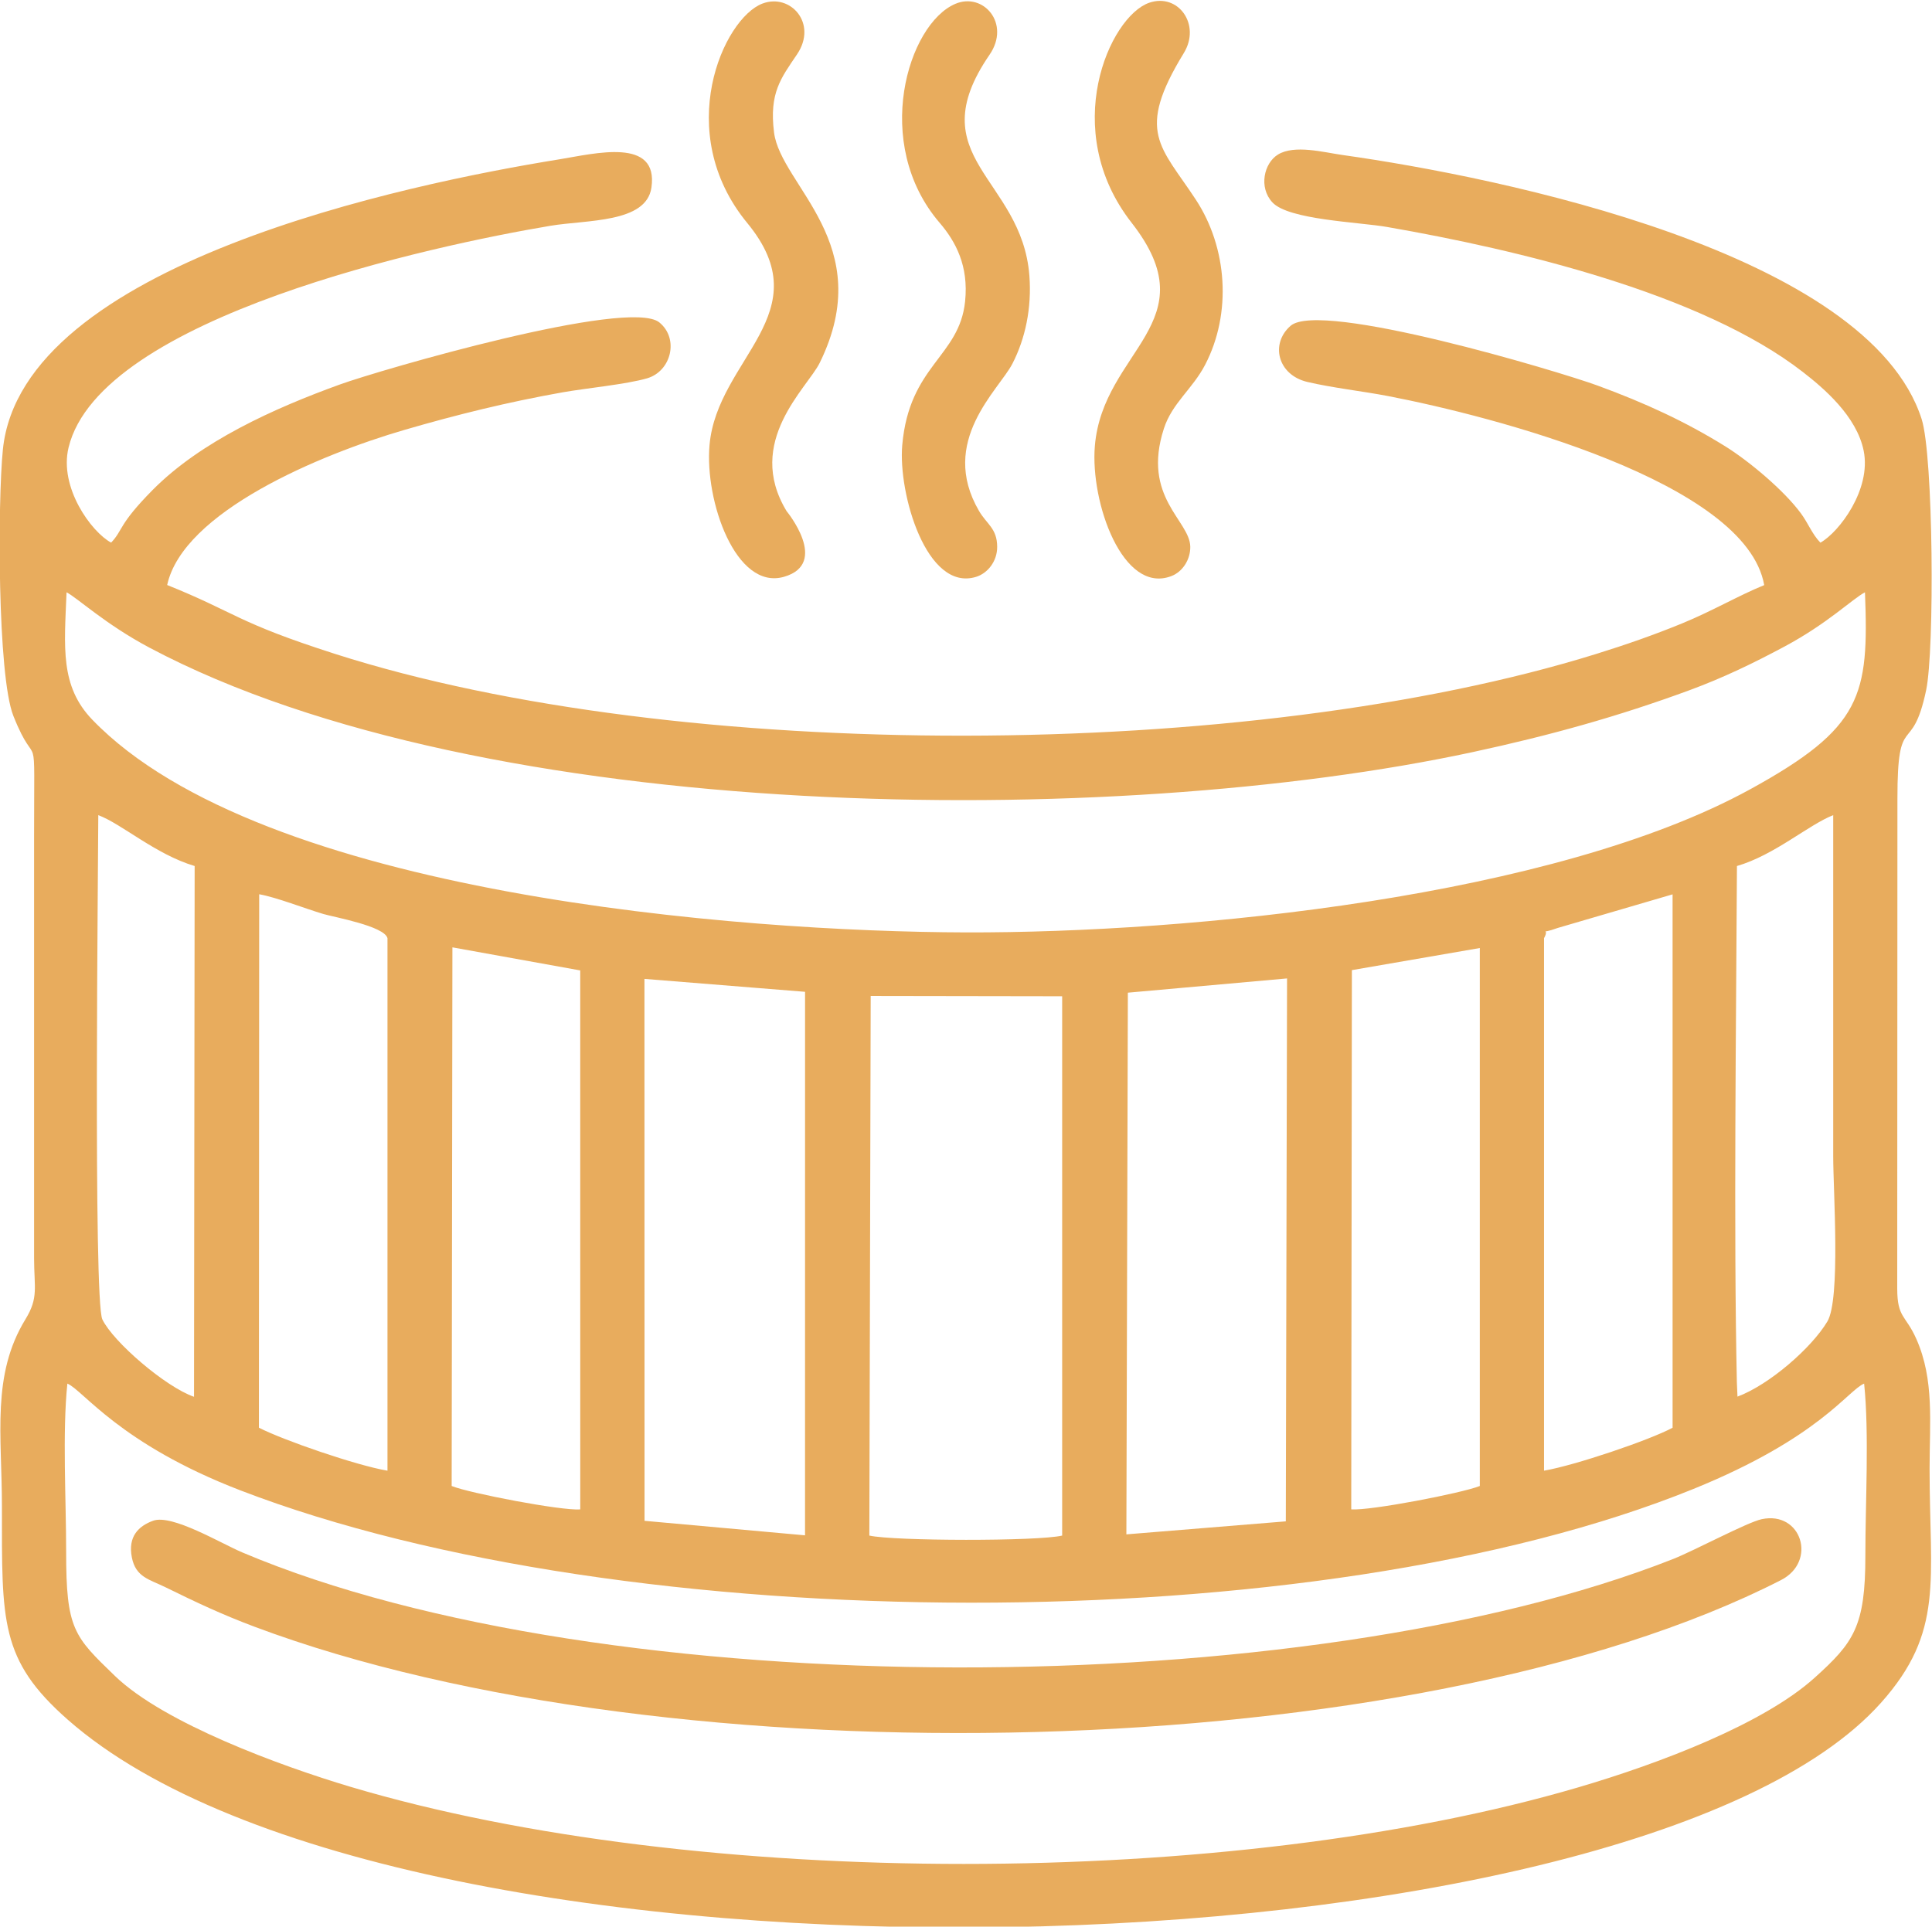
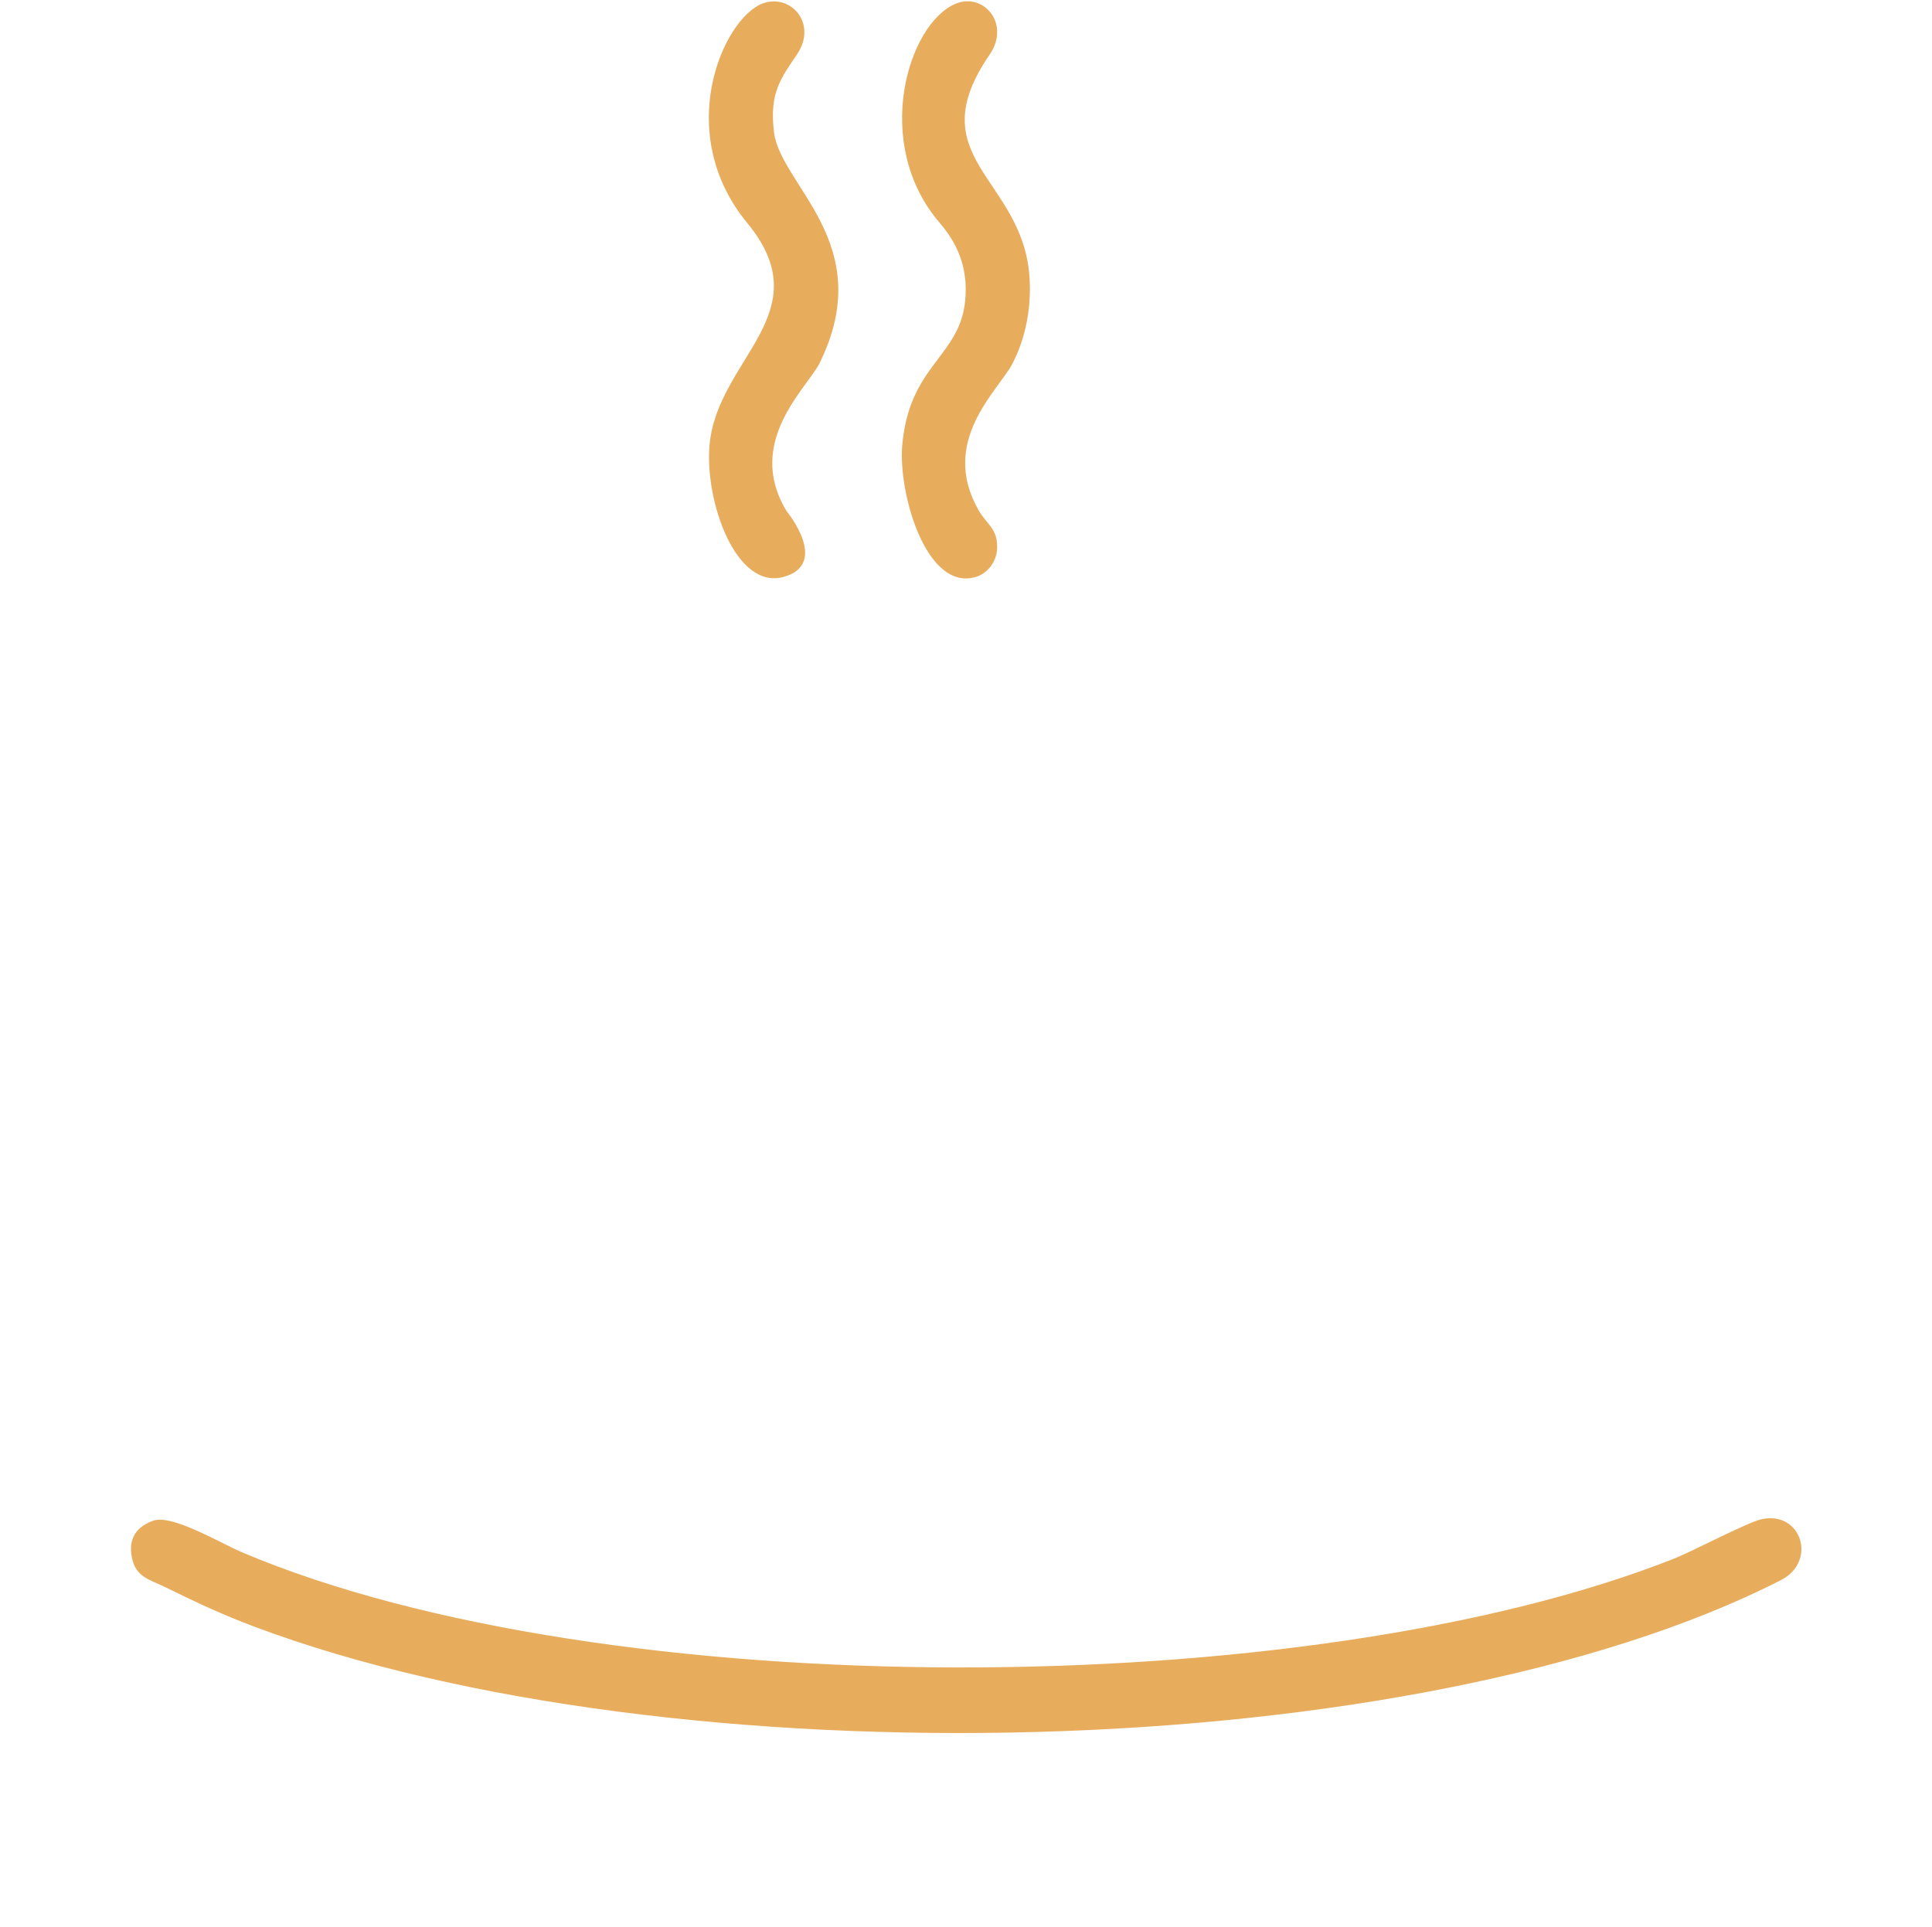
<svg xmlns="http://www.w3.org/2000/svg" xml:space="preserve" width="82.775mm" height="82.561mm" version="1.0" style="shape-rendering:geometricPrecision; text-rendering:geometricPrecision; image-rendering:optimizeQuality; fill-rule:evenodd; clip-rule:evenodd" viewBox="0 0 8277.54 8256.06">
  <defs>
    <style type="text/css">
   
    .fil0 {fill:#E8AC5D}
   
  </style>
  </defs>
  <g id="Слой_x0020_1">
    <g id="_105553867917440">
-       <path class="fil0" d="M7986.76 5929.03c22.28,214.1 5.04,513.34 5.3,736.66 0.37,304.93 -50.66,373.35 -217.26,523.73 -218.65,197.33 -660.4,366.3 -1013.83,470.06 -1486.02,436.25 -3778.31,439.02 -5259.74,-2.73 -295.68,-88.17 -798.36,-271.8 -1008.84,-475.03 -175.6,-169.54 -209.22,-200.37 -209,-532.17 0.15,-218.5 -16.51,-510.98 5.23,-720.58 68.05,28.28 222.51,257.81 740.85,457.4 1653.37,636.7 4613.8,649.37 6226.45,-6.1 541.32,-220.01 660.72,-422.31 730.84,-451.24zm-4256.34 -1661.13l820.34 1.3 0.03 2311.07c-104.31,24.81 -719.71,23.84 -826.15,0l5.78 -2312.37zm1783.87 -75.1l-5.31 2326.55 -683.11 55.76 6.38 -2321.25 682.04 -61.06zm-2753.2 1.97l688.12 55.36 -0.11 2329.12 -687.63 -62.19 -0.38 -2322.29zm3579.07 -132.27l-0.03 2305.34c-76.27,30.6 -469.63,106.49 -550.8,100.18l2.7 -2310.79 548.13 -94.73zm-4401.85 -2.88l547.63 98.88 0.12 2309.71c-80.89,6.18 -475.38,-69.57 -550.92,-100.37l3.17 -2308.22zm4677.01 -39.37c28.05,-51.12 -31.9,-11.18 59.3,-43.94l491.43 -143.81 0.06 2285.67c-98.53,53.02 -418.28,161.41 -550.79,184.02l0 -2281.94zm-5504.82 -188.21c74.77,13.33 196.14,61.32 275.32,84.75 44.84,13.28 260.89,51.67 274.3,103.46l0 2282.07c-135.8,-23.27 -446.44,-130.79 -550.82,-184.29l1.2 -2285.99zm6331.34 -120.94c161.17,-47.01 305.78,-175.98 412.47,-218.09 0,487.59 0,975.21 0,1462.83 0,147.66 32.07,611.21 -25.05,707.02 -67.34,112.94 -248.19,270.88 -385.08,322l-2.67 -61.18c-14.12,-648.87 -3.05,-1543.29 0.33,-2212.58zm-6610.59 2274.49c-121.16,-41.82 -345.49,-234.18 -392.71,-331.57 -39.29,-81.07 -17.41,-1981.38 -17.41,-2160.93 100.74,37.48 245.07,168.04 412.84,218.01l-2.72 2274.49zm3306.47 -1990.01c-966.58,-2.73 -3017.07,-160.24 -3741.89,-911.13 -139.01,-144.02 -120.29,-310.5 -110.68,-546.32 47.4,24.53 165.58,136.53 355.48,237.37 1438.18,763.62 4128.6,778.99 5668.47,447.51 333.05,-71.69 626.2,-153.72 928.23,-264.86 146.61,-53.95 276.69,-117.11 408.75,-187.82 184.92,-99.01 289.38,-203.12 344.27,-232.27 17.39,443.79 -12.01,580.62 -490.61,843.55 -840.6,461.81 -2394.64,616.69 -3362.02,613.97zm-3661.67 -1670.28c-85.25,-46.25 -223.45,-236.55 -182.38,-407.13 134.91,-560.29 1563.94,-866.71 2064.31,-950.58 156.31,-26.2 410.68,-11.28 432.97,-163.37 31.89,-217.74 -242.96,-145.96 -394.53,-121.47 -653.61,105.64 -2303.18,447.48 -2384.06,1243.42 -22.63,222.71 -23.52,969.19 44.92,1141.57 103.86,261.55 88.75,-2.36 88.75,516.99l0 1806.65c0.1,126.82 19.98,168.97 -36.7,261.5 -146.7,239.54 -101.07,496.45 -101.07,803.11 0,492.15 -9.26,656.57 281.42,912.69 1434.96,1264.4 6696.3,1131.64 7769.75,-72.31 271.37,-304.36 207.75,-523.93 207.75,-1001.7 0,-200.33 20.65,-381.75 -56.35,-556.06 -46.4,-104.99 -82.14,-89.82 -82.29,-217.24l0.86 -2097.97c-0.45,-385.27 61.7,-174.64 123.03,-465.75 36.64,-173.91 31.15,-1004.65 -19.23,-1161.73 -229.05,-714.19 -1802.93,-1036.14 -2481.79,-1131.83 -79.38,-11.2 -205.76,-45.43 -276.52,-1.54 -59,36.6 -83.23,139.88 -23.48,204.54 69.41,75.12 368.57,84.17 490.98,105.42 558.72,97.01 1348.91,284.77 1782.42,621.98 87.4,67.98 229.99,187.97 260.07,337.43 33.25,165.25 -105.04,348.35 -185.49,393.47 -35.55,-36.44 -51.36,-81.8 -83.39,-125.42 -72.35,-98.53 -222.56,-224.34 -324.73,-287.73 -169.85,-105.38 -342.33,-185.17 -546.79,-260.14 -164.8,-60.42 -1187.53,-367.07 -1315.05,-255.97 -88.06,76.71 -55.43,210.47 71.66,240.5 107.17,25.32 237.47,39.71 345.05,60.39 448.64,86.25 1534.43,367.34 1612.53,810.27 -110.15,44.78 -221.65,110.67 -350.62,163.6 -119.74,49.14 -239.46,91.01 -368.57,131.18 -1487.33,462.72 -3930.03,471.81 -5403.54,0.16 -424.8,-135.98 -422.89,-175.98 -719.68,-295.34 68.15,-313.12 653.05,-558.94 1017.33,-664.95 222.28,-64.67 439.59,-118.57 677.44,-160.85 97.42,-17.32 272.64,-34.1 361.18,-59.88 103.76,-30.21 138.25,-169.99 52.7,-239.63 -130.96,-106.63 -1199.35,204.75 -1366.98,265.37 -284.35,102.83 -598.48,244.71 -804.7,453.41 -147.47,149.25 -125.26,170.47 -177.18,224.94z" />
      <path class="fil0" d="M656.1 6516.66c-62.42,22.66 -108.78,67.7 -91.2,157.15 16.78,85.41 75.07,93.94 146.01,128.84 130.17,64.06 240.6,116.09 379.44,168.17 1781.44,668.14 4971.66,601.27 6539.86,-199.63 156.44,-79.88 88.27,-297.7 -82.44,-261.12 -62.11,13.31 -289.35,135.04 -378.98,170.43 -1565.04,618.05 -4574.07,630.95 -6130.71,-28.03 -91.5,-38.74 -301.28,-165.1 -381.98,-135.81z" />
-       <path class="fil0" d="M4923.44 11.85c-170.13,59.1 -386.29,544.84 -74.95,942.9 334.27,427.42 -123.74,544.16 -157.7,957.09 -19.83,241.17 119.75,637.1 328.21,556.67 48.39,-18.67 81.43,-71.22 80.71,-125.5 -1.47,-112.66 -208.65,-211.78 -113.08,-506.52 35.62,-109.85 122.65,-169.28 177,-273.91 114.52,-220.41 95,-500.86 -39.73,-706.39 -151.31,-230.83 -259.83,-289.26 -52.03,-628.65 74.76,-122.11 -24.05,-258.88 -148.43,-215.69z" />
      <path class="fil0" d="M3267.29 15.02c-168.43,62.91 -386.53,551.14 -65.65,940.67 318.56,386.73 -128.48,579.99 -161.66,950.96 -21.38,239.15 112.44,624.79 319.34,564.97 196.23,-56.71 11.04,-280.94 10.95,-281.09 -180.81,-297.31 88.98,-528.34 141.73,-635.62 250.48,-509.35 -166.99,-758.73 -195.7,-987.57 -21.28,-169.6 29.88,-232.56 98.7,-334.7 89.09,-132.25 -28.13,-262.29 -147.71,-217.62z" />
      <path class="fil0" d="M4093.03 16.46c-203.49,86.51 -358.75,598.02 -67.34,938.09 68.92,80.44 125.08,184.58 109.23,337.12 -24.76,238.32 -239.01,272.65 -269.25,615.63 -18.24,206.86 103.77,630.12 316.41,564.6 48.55,-14.96 90.65,-65.66 90.31,-128.87 -0.41,-78.95 -44.59,-96.44 -77.94,-153.71 -173.98,-298.62 84.79,-517.8 143.12,-630.75 55.26,-107.02 83.37,-238.67 72.79,-377.27 -32.11,-420.48 -475.17,-503.61 -170.72,-946.7 91.82,-133.62 -26.71,-269.1 -146.61,-218.14z" />
    </g>
  </g>
</svg>